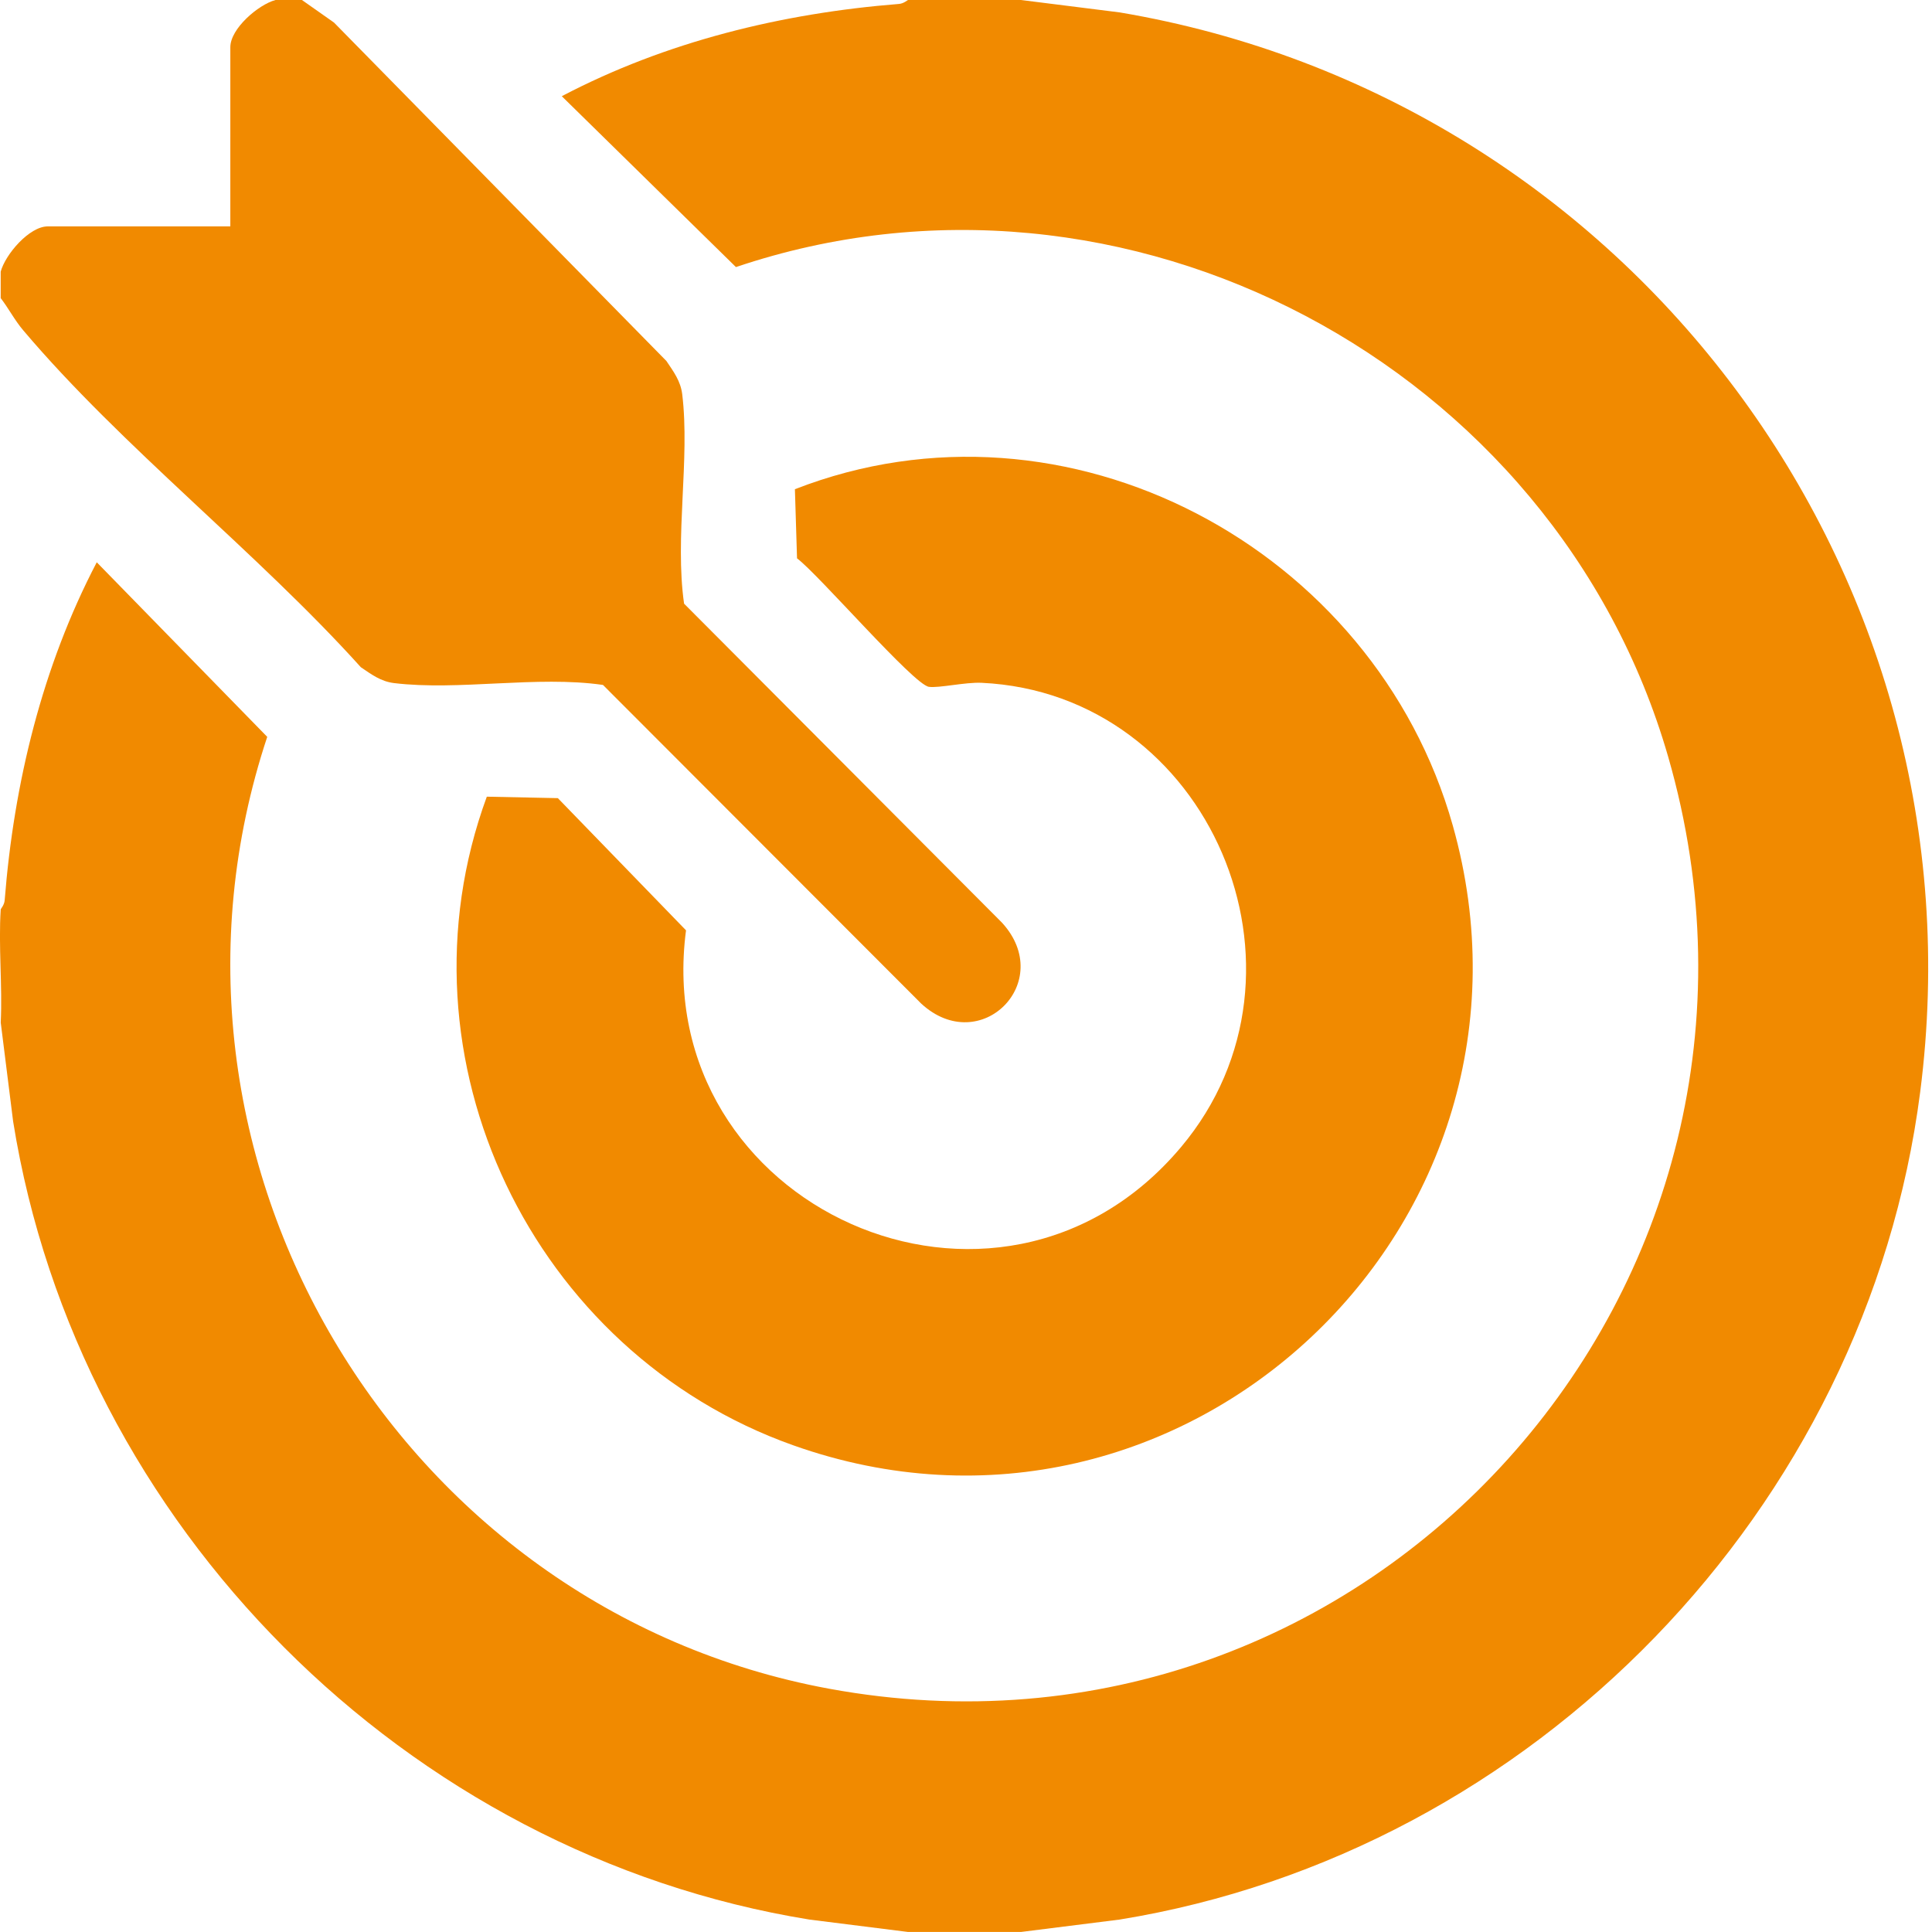
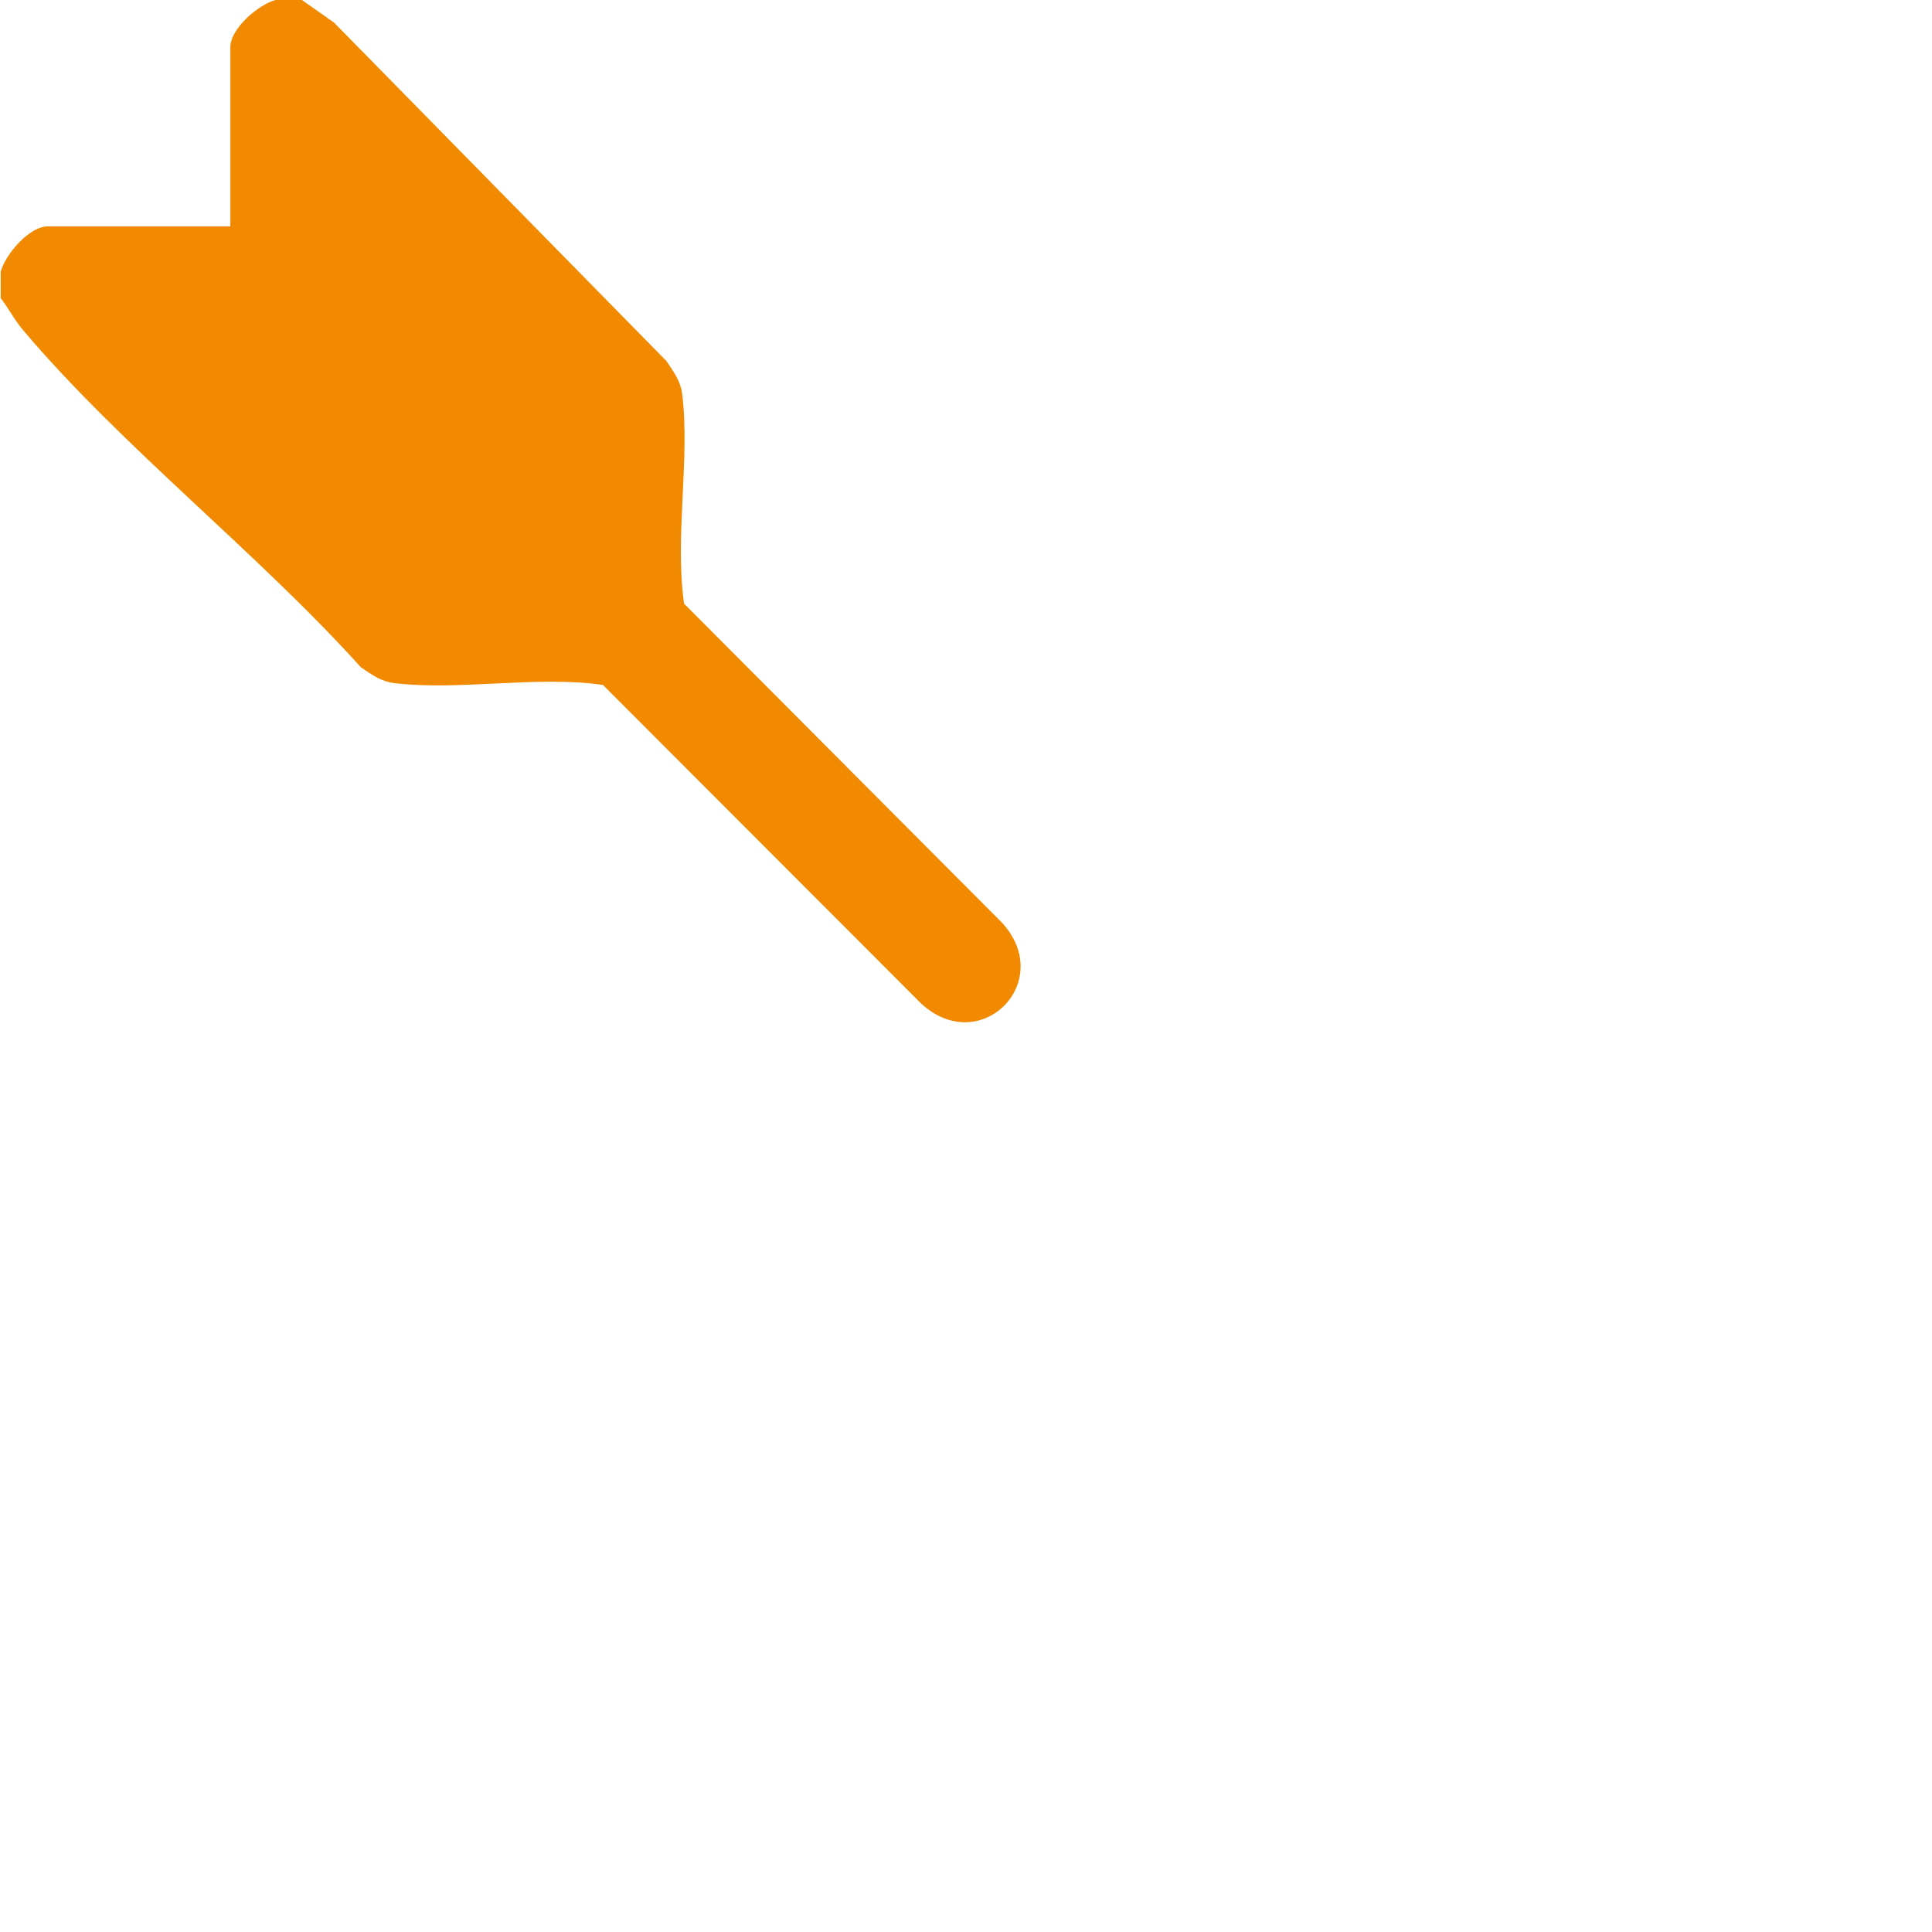
<svg xmlns="http://www.w3.org/2000/svg" id="Layer_1" data-name="Layer 1" viewBox="0 0 500 500">
  <defs>
    <style>      .cls-1 {        fill: #f18a00;      }    </style>
  </defs>
-   <path class="cls-1" d="M264.23,0l25.54,3.21c132.05,22.25,224.4,145.3,207.18,279.36-13.88,108.05-100.05,196.8-207.18,214.21l-25.54,3.21h-29.23l-25.54-3.21C105.17,479.89,20.14,394.85,3.4,290.24l-3.21-25.6c.46-9.61-.62-19.76,0-29.3,0-.14.92-1.09,1.02-2.36,2.39-30.32,9.73-60.49,23.83-87.46l44.12,45.18c-36.06,108.62,33.69,225.75,145.36,246.33,139.82,25.76,256.7-104.19,217.21-241.15-29.23-101.38-140.64-160.71-241.27-126.76l-45.07-44.22C172.29,10.77,202.39,3.42,232.64,1.02c1.27-.1,2.22-1.01,2.36-1.02h29.23Z" />
  <path class="cls-1" d="M78.14,0l8.3,5.84,86.03,87.59c1.86,2.77,3.67,5.18,4.09,8.6,2.04,16.8-1.98,37.04.48,54.2l82.28,82.56c14.03,15.33-5.6,35.01-20.9,20.95l-82.37-82.48c-17.12-2.47-37.32,1.56-54.08-.48-3.42-.42-5.81-2.23-8.58-4.1-26.76-29.7-61.82-56.99-87.39-87.21-2.24-2.64-3.73-5.61-5.82-8.32v-6.84c1.2-4.47,7.4-11.72,12.18-11.72h47.25V12.21c0-4.79,7.23-11.01,11.69-12.21h6.82Z" />
-   <path class="cls-1" d="M126.01,206.18l18.36.38,33.17,34.21c-9.4,71.6,80.78,112.37,128.1,56.11,38.2-45.43,7.35-117.41-51.61-120.17-4.21-.2-10.98,1.4-13.63,1.04-3.92-.52-28.59-29.14-34.13-33.25l-.55-17.89c70.42-27.44,150.01,15.19,170.26,87.04,29.08,103.18-69.76,196.27-170.73,160.38-67.39-23.95-104.2-99.96-79.26-167.86Z" />
</svg>